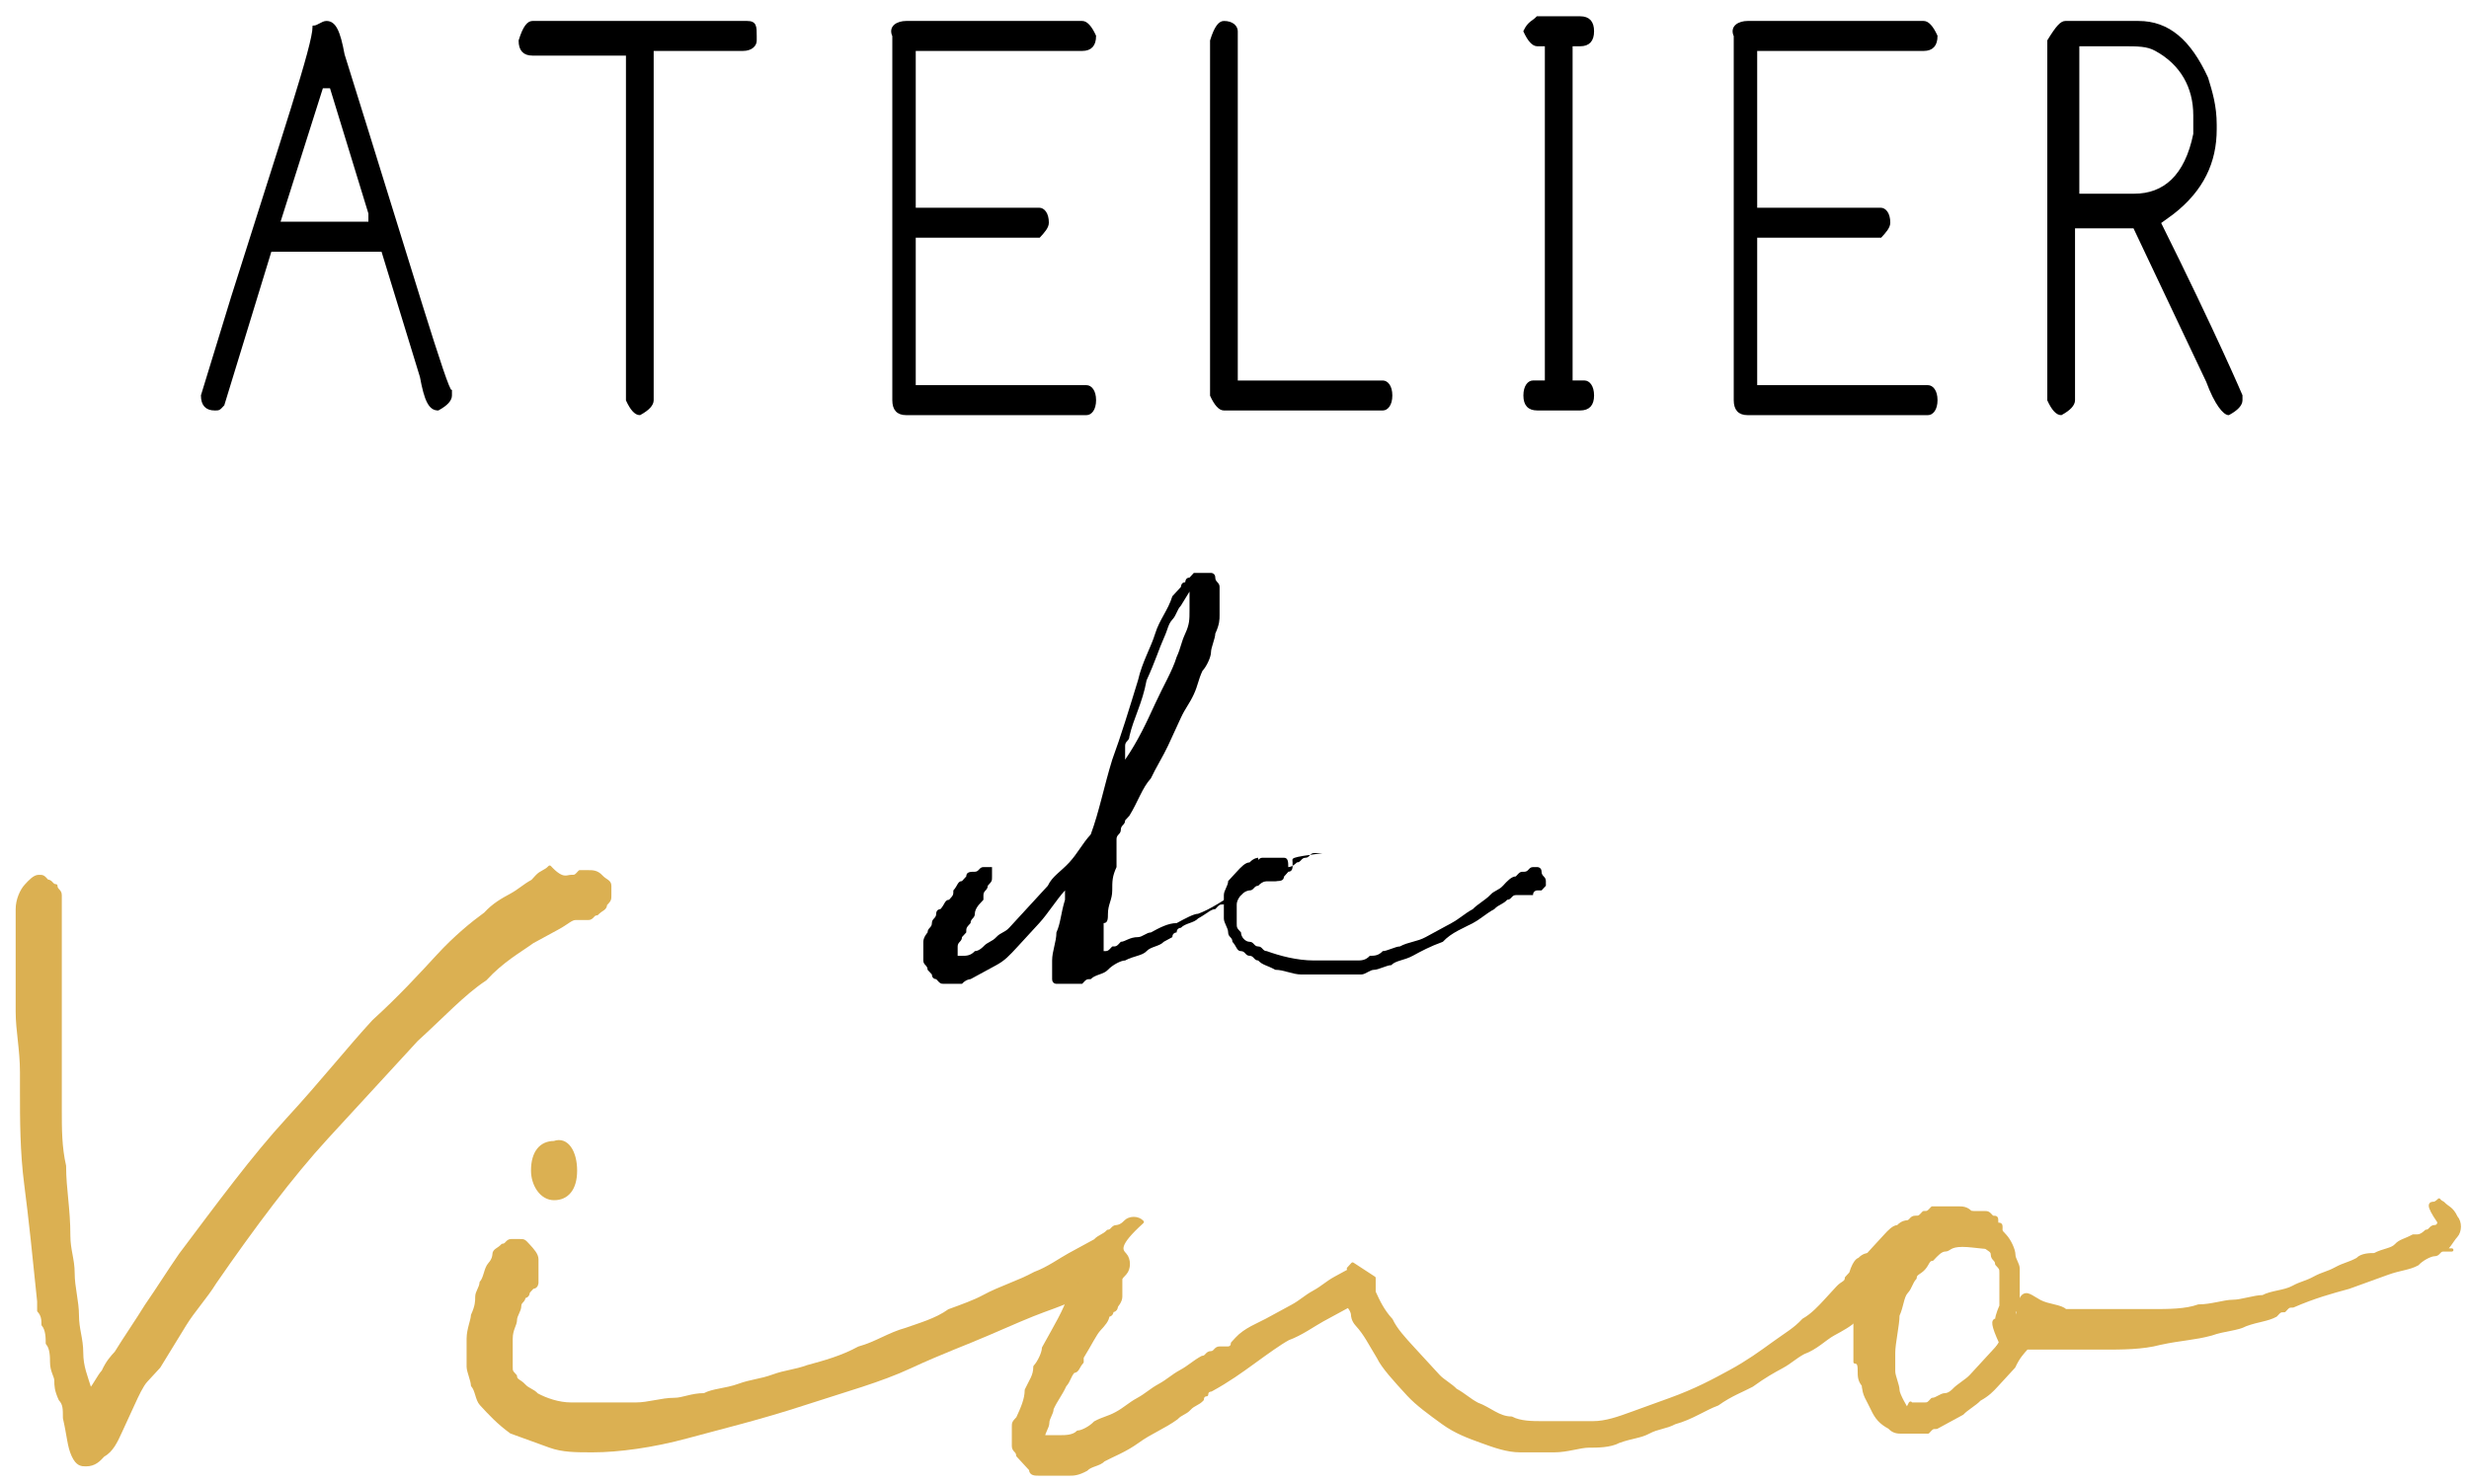
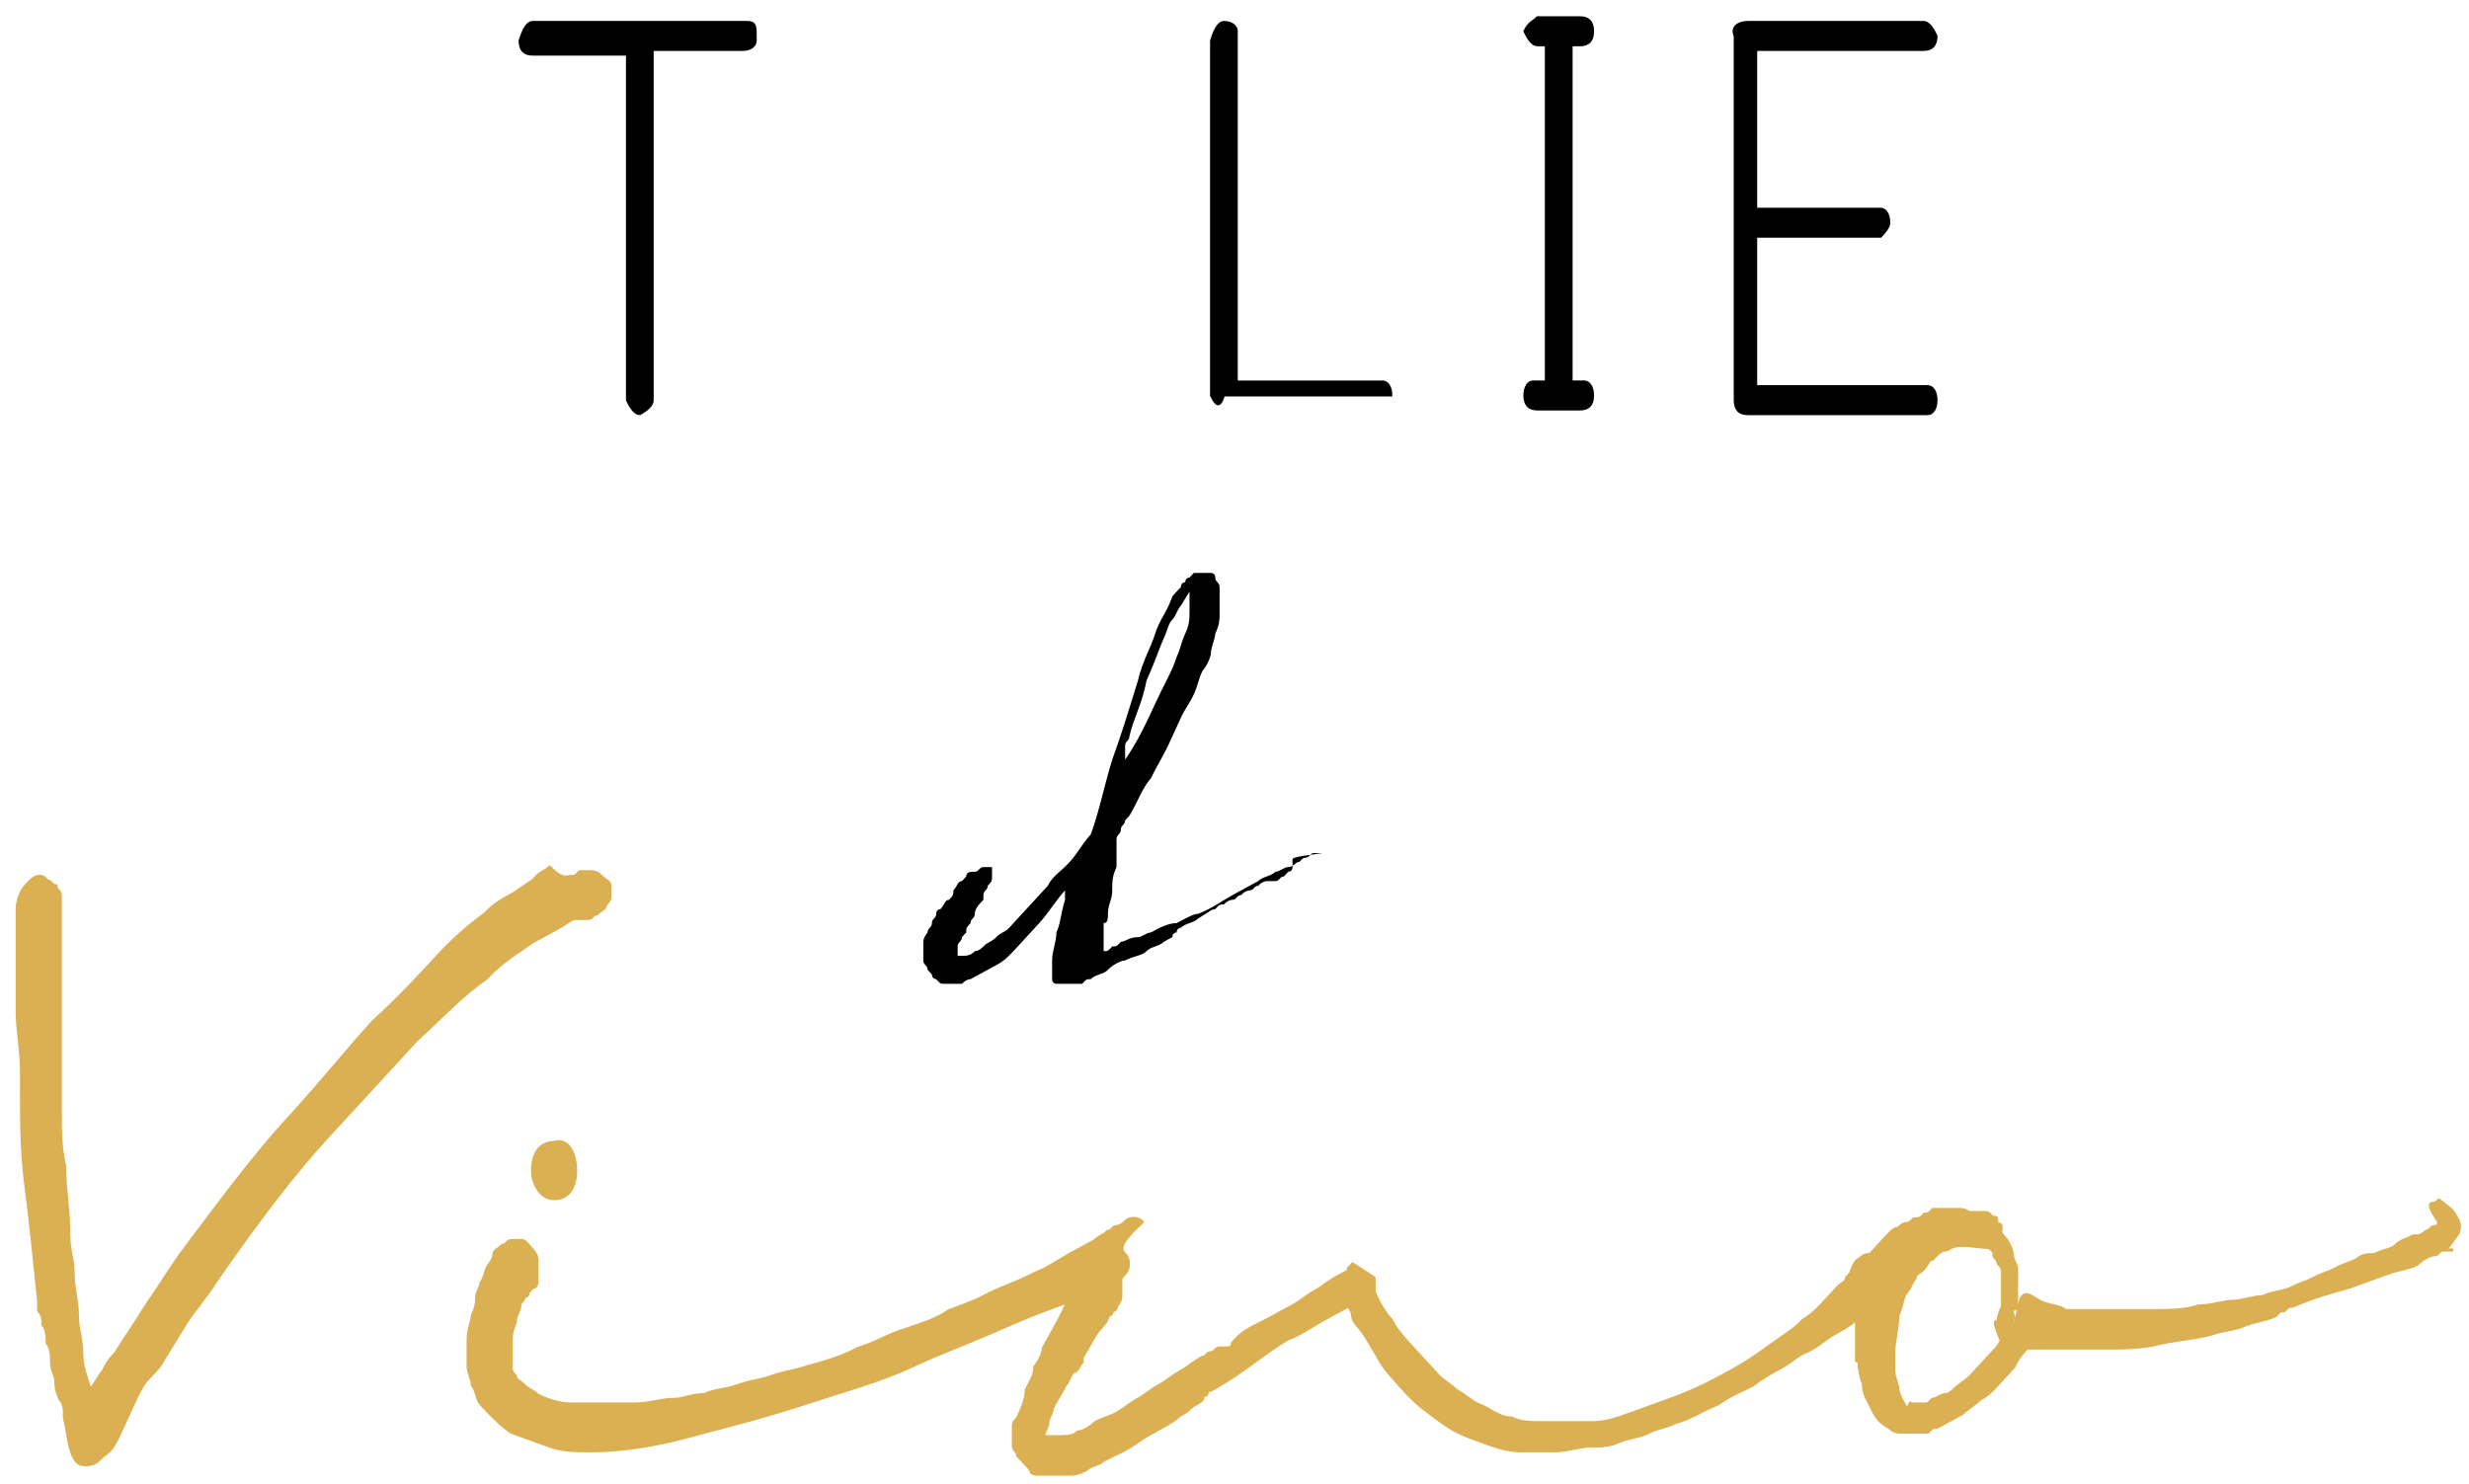
<svg xmlns="http://www.w3.org/2000/svg" width="143" height="86" viewBox="0 0 143 86" fill="none">
  <path d="M33.08 50.773C33.329 50.773 33.329 50.773 33.578 50.502C33.826 50.502 33.826 50.502 34.075 50.502C34.324 50.502 34.572 50.502 34.821 50.773C35.07 51.044 35.318 51.044 35.318 51.314C35.318 51.584 35.318 51.584 35.318 51.855C35.318 52.126 35.318 52.126 35.07 52.396C35.07 52.666 34.821 52.666 34.572 52.937C34.324 52.937 34.324 53.208 34.075 53.208H33.826C33.826 53.208 33.826 53.208 33.578 53.208H33.329C33.08 53.208 32.831 53.478 32.334 53.748C31.837 54.019 31.339 54.289 30.842 54.56C30.096 55.101 29.101 55.642 28.107 56.724C26.863 57.536 25.62 58.888 24.128 60.241C22.635 61.864 20.895 63.757 18.905 65.921C16.916 68.085 14.678 71.061 12.439 74.307C11.942 75.118 11.196 75.93 10.699 76.742C10.201 77.553 9.704 78.365 9.207 79.176L8.958 79.447L8.709 79.717L8.46 79.987C8.212 80.258 7.963 80.799 7.714 81.34C7.466 81.881 7.217 82.422 6.968 82.963C6.72 83.504 6.471 84.045 5.974 84.316C5.725 84.586 5.476 84.857 4.979 84.857C4.73 84.857 4.482 84.857 4.233 84.316C3.984 83.775 3.984 83.234 3.736 82.152C3.736 81.611 3.736 81.34 3.487 81.07C3.238 80.529 3.238 80.258 3.238 79.987C3.238 79.717 2.989 79.447 2.989 78.906C2.989 78.635 2.989 78.094 2.741 77.823C2.741 77.553 2.741 77.012 2.492 76.742C2.492 76.471 2.492 76.2 2.243 75.93C2.243 75.93 2.243 75.93 2.243 75.659C2.243 75.659 2.243 75.659 2.243 75.389C1.995 72.954 1.746 70.52 1.497 68.626C1.249 66.733 1.249 64.839 1.249 63.216V62.946C1.249 62.946 1.249 62.946 1.249 62.675V62.405V62.134C1.249 60.782 1 59.7 1 58.618C1 57.536 1 56.724 1 55.913C1 55.101 1 54.56 1 54.019C1 53.478 1 53.208 1 52.937C1 52.937 1 52.937 1 52.666C1 52.126 1.249 51.584 1.497 51.314C1.746 51.044 1.995 50.773 2.243 50.773C2.492 50.773 2.492 50.773 2.741 51.044C2.989 51.044 2.989 51.314 3.238 51.314C3.238 51.584 3.487 51.584 3.487 51.855C3.487 52.126 3.487 52.396 3.487 52.666V52.937V53.208C3.487 53.478 3.487 53.478 3.487 53.748C3.487 54.019 3.487 54.289 3.487 54.56C3.487 54.831 3.487 55.371 3.487 55.913C3.487 56.454 3.487 57.265 3.487 58.077V59.429C3.487 60.241 3.487 60.782 3.487 61.593C3.487 62.405 3.487 63.487 3.487 64.298C3.487 65.38 3.487 66.462 3.736 67.544C3.736 68.897 3.984 69.979 3.984 71.602C3.984 72.413 4.233 72.954 4.233 73.766C4.233 74.577 4.482 75.389 4.482 76.2C4.482 77.012 4.73 77.553 4.73 78.365C4.73 79.176 4.979 79.717 5.228 80.528C5.476 80.258 5.725 79.717 5.974 79.447C6.222 78.906 6.471 78.635 6.72 78.365C7.217 77.553 7.963 76.471 8.46 75.659C9.207 74.577 9.704 73.766 10.45 72.684C12.688 69.708 14.678 67.003 16.667 64.839C18.657 62.675 20.149 60.782 21.641 59.159C23.133 57.806 24.376 56.454 25.371 55.372C26.366 54.29 27.36 53.478 28.107 52.937C28.604 52.396 29.101 52.126 29.599 51.855C30.096 51.584 30.345 51.314 30.842 51.044C30.842 51.044 30.842 51.044 31.091 50.773C31.339 50.502 31.588 50.502 31.837 50.232C32.583 51.043 32.831 50.773 33.08 50.773Z" fill="#DBB052" stroke="#DBB052" stroke-width="0.185" stroke-miterlimit="10" stroke-linecap="round" stroke-linejoin="round" />
  <path d="M65.166 72.684C65.414 72.954 65.414 73.495 65.166 73.766C64.917 74.036 64.668 74.307 64.42 74.577H64.171C64.171 74.577 64.171 74.577 63.922 74.577H63.674C63.425 74.577 63.425 74.577 63.176 74.848C62.928 74.848 62.679 75.118 62.43 75.118C61.933 75.389 61.187 75.659 60.441 75.93C59.695 76.2 58.451 76.742 57.208 77.282C55.964 77.823 54.472 78.365 52.731 79.176C50.991 79.988 49.001 80.528 46.514 81.34C44.028 82.152 41.789 82.693 39.8 83.234C37.811 83.775 35.821 84.045 34.329 84.045C33.334 84.045 32.588 84.045 31.842 83.775C31.096 83.504 30.35 83.234 29.604 82.963C28.858 82.422 28.361 81.881 27.863 81.34C27.615 81.07 27.614 80.528 27.366 80.258C27.366 79.987 27.117 79.447 27.117 79.176C27.117 78.635 27.117 78.094 27.117 77.553C27.117 77.012 27.366 76.471 27.366 76.201C27.614 75.659 27.615 75.389 27.615 75.118C27.615 74.848 27.863 74.578 27.863 74.307C28.112 74.037 28.112 73.495 28.361 73.225C28.609 72.954 28.609 72.684 28.609 72.684C28.609 72.413 28.858 72.413 29.107 72.143C29.355 72.143 29.355 71.872 29.604 71.872C29.853 71.872 29.853 71.872 30.101 71.872C30.35 71.872 30.35 71.872 30.599 72.143C30.847 72.413 31.096 72.684 31.096 72.954C31.096 73.225 31.096 73.766 31.096 74.037C31.096 74.307 31.096 74.307 31.096 74.307C31.096 74.307 31.096 74.577 30.847 74.577L30.599 74.848C30.599 74.848 30.599 75.118 30.35 75.118C30.35 75.389 30.101 75.389 30.101 75.659C30.101 75.93 29.853 76.201 29.853 76.471C29.853 76.742 29.604 77.012 29.604 77.553C29.604 77.823 29.604 77.823 29.604 78.094C29.604 78.365 29.604 78.635 29.604 78.635C29.604 78.906 29.604 79.176 29.604 79.176C29.604 79.447 29.604 79.447 29.853 79.717C29.853 79.988 30.101 79.987 30.35 80.258C30.599 80.528 30.847 80.529 31.096 80.799C31.593 81.07 32.34 81.34 33.086 81.34C33.583 81.34 34.08 81.34 34.826 81.34C35.324 81.34 36.07 81.34 36.816 81.34C37.562 81.34 38.308 81.07 39.054 81.07C39.551 81.07 40.049 80.799 40.795 80.799C41.292 80.529 42.038 80.528 42.784 80.258C43.53 79.987 44.028 79.988 44.774 79.717C45.52 79.447 46.017 79.447 46.763 79.176C47.758 78.906 48.753 78.635 49.747 78.094C50.742 77.823 51.488 77.282 52.483 77.012C53.229 76.742 54.224 76.471 54.97 75.93C55.716 75.659 56.462 75.389 56.959 75.118C57.954 74.578 58.949 74.307 59.943 73.766C60.689 73.495 61.435 72.954 61.933 72.684C62.43 72.413 62.928 72.143 63.425 71.872C63.674 71.602 63.922 71.602 64.171 71.331C64.42 71.331 64.42 71.061 64.668 71.061C64.668 71.061 64.917 71.061 65.166 70.79C65.414 70.52 65.912 70.52 66.16 70.79C64.668 72.143 64.917 72.413 65.166 72.684ZM33.334 67.815C33.334 68.897 32.837 69.438 32.091 69.438C31.345 69.438 30.847 68.626 30.847 67.815C30.847 66.733 31.345 66.192 32.091 66.192C32.837 65.921 33.334 66.733 33.334 67.815Z" fill="#DBB052" stroke="#DBB052" stroke-width="0.185" stroke-miterlimit="10" stroke-linecap="round" stroke-linejoin="round" />
  <path d="M107.686 72.955C107.935 72.684 108.183 72.684 108.183 72.684C108.432 72.684 108.681 72.684 108.681 72.684C109.178 72.684 109.427 72.954 109.675 73.225C109.675 73.496 109.924 73.496 109.924 73.766C109.924 74.037 109.924 74.037 109.924 74.307C109.924 74.578 109.675 74.578 109.675 74.848C109.675 75.119 109.427 75.119 109.178 75.389C109.178 75.389 109.178 75.389 108.929 75.389C108.681 75.389 108.432 75.66 108.432 75.66C108.183 75.93 107.935 75.93 107.686 76.201L107.437 76.471C107.188 76.742 106.691 77.012 106.194 77.283C105.696 77.553 105.199 78.094 104.453 78.365C103.956 78.635 103.707 78.906 103.21 79.176C102.712 79.447 102.215 79.717 101.469 80.258C100.971 80.529 100.225 80.799 99.479 81.34C98.733 81.611 97.987 82.152 96.993 82.422C96.495 82.693 95.998 82.693 95.5 82.963C95.003 83.234 94.506 83.234 93.76 83.504C93.262 83.775 92.516 83.775 92.019 83.775C91.522 83.775 90.775 84.045 90.029 84.045C89.283 84.045 88.786 84.045 88.04 84.045C87.294 84.045 86.548 83.775 85.802 83.504C85.056 83.234 84.31 82.963 83.564 82.422C82.818 81.881 82.072 81.34 81.574 80.799C80.828 79.988 80.082 79.176 79.833 78.635C79.336 77.824 79.087 77.283 78.59 76.742C78.341 76.471 78.341 76.201 78.341 76.201C78.341 75.93 78.093 75.66 78.093 75.66C77.595 75.93 77.098 76.201 76.6 76.471C76.103 76.742 75.357 77.283 74.611 77.553C74.114 77.824 73.368 78.365 72.622 78.906C71.876 79.447 71.129 79.988 70.135 80.529C70.135 80.529 69.886 80.529 69.886 80.799C69.886 80.799 69.637 80.799 69.637 81.07C69.389 81.34 69.14 81.34 68.891 81.611C68.643 81.881 68.394 81.881 68.145 82.152C67.399 82.693 66.653 82.963 65.907 83.504C65.161 84.045 64.415 84.316 63.918 84.586C63.669 84.857 63.172 84.857 62.923 85.127C62.425 85.398 62.177 85.398 61.928 85.398C61.679 85.398 61.431 85.398 60.933 85.398C60.685 85.398 60.436 85.398 60.187 85.398C59.939 85.398 59.69 85.398 59.69 85.127L59.441 84.857C59.193 84.586 59.193 84.586 58.944 84.316C58.944 84.045 58.695 84.045 58.695 83.775V83.504V83.234C58.695 82.963 58.695 82.693 58.695 82.693C58.695 82.422 58.695 82.422 58.944 82.152C59.193 81.611 59.441 81.07 59.441 80.529C59.69 79.988 59.939 79.717 59.939 79.176C60.187 78.906 60.436 78.365 60.436 78.094C61.182 76.742 61.679 75.93 61.928 75.119C62.177 74.578 62.426 74.037 62.674 74.037C62.923 73.766 62.923 73.766 63.172 73.496C63.42 73.225 63.42 73.225 63.669 73.225C63.918 73.225 63.918 73.225 64.166 73.225C64.415 73.225 64.415 73.225 64.664 73.496C64.912 73.496 64.912 73.766 64.912 74.037C64.912 74.307 64.912 74.307 64.912 74.578C64.912 74.848 64.912 74.848 64.912 75.119C64.912 75.389 64.664 75.66 64.664 75.66C64.664 75.66 64.664 75.93 64.415 75.93C64.415 75.93 64.415 76.201 64.166 76.201C64.166 76.471 63.918 76.742 63.669 77.012C63.42 77.283 63.172 77.824 62.674 78.635C62.674 78.635 62.674 78.635 62.674 78.906C62.426 79.176 62.425 79.447 62.177 79.447C61.928 79.717 61.928 79.988 61.679 80.258C61.431 80.799 61.182 81.07 60.933 81.611C60.933 81.881 60.685 82.152 60.685 82.422C60.685 82.693 60.436 82.963 60.436 83.234C60.685 83.234 60.934 83.234 61.431 83.234C61.679 83.234 62.177 83.234 62.426 82.963C62.674 82.963 63.172 82.693 63.42 82.422C63.918 82.152 64.166 82.152 64.664 81.881C65.161 81.611 65.41 81.34 65.907 81.07C66.404 80.799 66.653 80.529 67.15 80.258C67.648 79.988 67.897 79.717 68.394 79.447C68.891 79.176 69.14 78.906 69.637 78.635C69.886 78.635 69.886 78.365 70.135 78.365C70.383 78.365 70.383 78.094 70.632 78.094C70.632 78.094 70.632 78.094 70.881 78.094C70.881 78.094 70.881 78.094 71.129 78.094C71.129 78.094 71.378 78.094 71.378 77.824L71.627 77.553C72.124 77.012 72.87 76.742 73.368 76.471C73.865 76.201 74.362 75.93 74.86 75.66C75.357 75.389 75.606 75.119 76.103 74.848C76.6 74.578 76.849 74.307 77.347 74.037L77.844 73.766L78.341 73.496H78.093C78.093 73.496 78.093 73.496 78.341 73.225L79.585 74.037C79.585 74.037 79.585 74.037 79.585 74.307C79.585 74.307 79.585 74.307 79.585 74.578C79.585 74.578 79.585 74.578 79.585 74.848C79.833 75.389 80.082 75.93 80.579 76.471C80.828 77.012 81.326 77.553 81.823 78.094C82.072 78.365 82.32 78.635 82.569 78.906C82.818 79.176 83.066 79.447 83.315 79.717C83.564 79.988 84.061 80.258 84.31 80.529C84.807 80.799 85.056 81.07 85.553 81.34C86.299 81.611 86.796 82.152 87.543 82.152C88.04 82.422 88.786 82.422 89.283 82.422C89.781 82.422 90.278 82.422 90.775 82.422C91.024 82.422 91.273 82.422 91.522 82.422C91.77 82.422 92.019 82.422 92.267 82.422C93.014 82.422 93.76 82.152 94.506 81.881C95.252 81.611 95.998 81.34 96.744 81.07C98.236 80.529 99.231 79.988 100.225 79.447C101.22 78.906 101.966 78.365 102.712 77.824C103.458 77.283 103.956 77.012 104.453 76.471C104.95 76.201 105.448 75.66 105.696 75.389C105.945 75.119 106.194 74.848 106.442 74.578C106.691 74.307 106.94 74.307 106.94 74.037L107.188 73.766C107.437 72.955 107.686 72.955 107.686 72.955Z" fill="#DBB052" stroke="#DBB052" stroke-width="0.185" stroke-miterlimit="10" stroke-linecap="round" stroke-linejoin="round" />
  <path d="M141.011 69.708C141.508 69.438 141.011 69.438 141.508 69.708C141.757 69.979 142.006 69.979 142.254 70.52C142.503 70.79 142.503 71.331 142.254 71.602C142.006 71.872 141.757 72.413 141.508 72.413H142.006H141.757H141.508C141.26 72.413 141.26 72.684 141.011 72.684C140.762 72.684 140.265 72.954 140.016 73.225C139.519 73.495 139.022 73.495 138.276 73.766C137.529 74.036 136.783 74.307 136.037 74.577C135.043 74.848 134.048 75.118 132.804 75.659C132.556 75.659 132.556 75.659 132.307 75.93C132.058 75.93 132.058 75.93 131.81 76.2C131.312 76.471 130.815 76.471 130.069 76.741C129.572 77.012 128.826 77.012 128.079 77.282C127.085 77.553 126.339 77.553 125.095 77.823C124.101 78.094 122.857 78.094 121.862 78.094C121.116 78.094 120.37 78.094 119.873 78.094C119.376 78.094 118.878 78.094 118.381 78.094C118.381 78.094 118.381 78.094 118.132 78.094C118.132 78.094 118.132 78.094 117.884 78.094H117.635C117.635 78.094 117.635 78.094 117.386 78.094C117.137 78.364 116.889 78.635 116.64 79.176C116.391 79.446 115.894 79.987 115.645 80.258C115.397 80.528 115.148 80.799 114.651 81.07C114.402 81.34 113.905 81.611 113.656 81.881C113.159 82.151 112.661 82.422 112.164 82.692C111.915 82.692 111.915 82.692 111.666 82.963C111.418 82.963 111.418 82.963 111.169 82.963H110.92H110.672C110.672 82.963 110.672 82.963 110.423 82.963C110.423 82.963 110.423 82.963 110.174 82.963C109.926 82.963 109.677 82.963 109.428 82.692C108.931 82.422 108.682 82.151 108.434 81.61C108.185 81.069 107.936 80.799 107.936 80.258C107.936 79.987 107.688 79.446 107.688 79.176C107.688 78.905 107.688 78.635 107.688 78.364C107.688 78.094 107.688 77.823 107.688 77.282C107.688 77.012 107.688 76.741 107.688 76.471C107.688 76.2 107.688 75.93 107.936 75.659C107.936 75.389 107.936 75.118 108.185 74.848C108.434 74.307 108.434 73.766 108.682 73.495C108.931 72.954 109.18 72.684 109.428 72.413C109.677 72.143 109.926 71.872 110.174 71.602C110.423 71.331 110.672 71.061 110.92 71.061C111.418 70.79 111.915 70.52 112.164 70.249C112.661 69.979 112.91 70.249 113.159 70.249C113.407 70.249 113.656 70.249 113.905 70.249C114.153 70.249 114.153 70.249 114.153 70.249C114.402 70.249 114.651 70.249 114.899 70.249C115.148 70.249 115.148 70.249 115.397 70.52C115.645 70.52 115.645 70.52 115.645 70.79C115.645 71.061 115.894 70.79 115.894 71.061C115.894 71.331 115.894 71.872 115.645 72.143C115.397 72.413 114.402 72.143 113.656 72.143C112.91 72.143 112.91 72.413 112.661 72.413C112.412 72.413 112.164 72.684 111.915 72.954C111.666 72.954 111.666 73.225 111.418 73.495C111.169 73.766 110.92 73.766 110.92 74.036C110.672 74.307 110.672 74.577 110.423 74.848C110.174 75.118 110.174 75.659 109.926 76.2C109.926 76.741 109.677 77.823 109.677 78.364C109.677 78.635 109.677 79.176 109.677 79.446C109.677 79.717 109.926 80.258 109.926 80.528C109.926 80.799 110.423 81.61 110.423 81.61C110.423 81.881 110.672 81.069 110.672 81.34H110.92C110.92 81.34 111.169 81.34 111.418 81.34C111.666 81.34 111.666 81.34 111.915 81.07C112.164 81.07 112.412 80.799 112.661 80.799C112.91 80.799 113.159 80.528 113.159 80.528C113.407 80.258 113.905 79.987 114.153 79.717C114.402 79.447 114.651 79.176 114.899 78.905C115.148 78.635 115.397 78.364 115.645 78.094C115.894 77.823 115.894 77.553 116.143 77.553C116.143 77.282 116.391 77.012 116.64 76.741C116.889 76.471 116.889 75.389 117.137 75.118C117.386 74.848 117.635 75.118 118.132 75.389C118.63 75.659 119.376 75.659 119.624 75.93C120.122 75.93 120.619 75.93 120.619 75.93C120.868 75.93 121.116 75.93 121.365 75.93C121.614 75.93 121.862 75.93 122.111 75.93C122.36 75.93 122.857 75.93 123.355 75.93C123.852 75.93 124.349 75.93 124.598 75.93C125.593 75.93 126.587 75.93 127.333 75.659C128.079 75.659 128.826 75.389 129.323 75.389C129.82 75.389 130.566 75.118 131.064 75.118C131.561 74.848 132.307 74.848 132.804 74.577C133.302 74.307 133.551 74.307 134.048 74.036C134.545 73.766 134.794 73.766 135.291 73.495C135.789 73.225 136.037 73.225 136.535 72.954C136.783 72.684 137.281 72.684 137.529 72.684C138.027 72.413 138.524 72.413 138.773 72.143C139.022 71.872 139.27 71.872 139.768 71.602C139.768 71.602 139.768 71.602 140.016 71.602C140.265 71.602 140.514 71.331 140.514 71.331C140.762 71.331 140.762 71.061 141.011 71.061C141.26 71.061 141.26 70.79 141.26 70.79C140.514 69.708 140.762 69.708 141.011 69.708Z" fill="#DBB052" />
  <path d="M141.508 72.413C141.757 72.413 142.006 71.872 142.254 71.602C142.503 71.331 142.503 70.79 142.254 70.52C142.006 69.979 141.757 69.979 141.508 69.708C141.011 69.438 141.508 69.438 141.011 69.708C140.762 69.708 140.514 69.708 141.26 70.79C141.26 70.79 141.26 71.061 141.011 71.061C140.762 71.061 140.762 71.331 140.514 71.331C140.514 71.331 140.265 71.602 140.016 71.602C139.768 71.602 139.768 71.602 139.768 71.602C139.27 71.872 139.022 71.872 138.773 72.143C138.524 72.413 138.027 72.413 137.529 72.684C137.281 72.684 136.783 72.684 136.535 72.954C136.037 73.225 135.789 73.225 135.291 73.495C134.794 73.766 134.545 73.766 134.048 74.036C133.551 74.307 133.302 74.307 132.804 74.577C132.307 74.848 131.561 74.848 131.064 75.118C130.566 75.118 129.82 75.389 129.323 75.389C128.826 75.389 128.079 75.659 127.333 75.659C126.587 75.93 125.593 75.93 124.598 75.93C124.349 75.93 123.852 75.93 123.355 75.93C122.857 75.93 122.36 75.93 122.111 75.93C121.862 75.93 121.614 75.93 121.365 75.93C121.116 75.93 120.868 75.93 120.619 75.93C120.619 75.93 120.122 75.93 119.624 75.93C119.376 75.659 118.63 75.659 118.132 75.389C117.635 75.118 117.386 74.848 117.137 75.118C116.889 75.389 116.889 76.471 116.64 76.741C116.391 77.012 116.143 77.282 116.143 77.553C115.894 77.553 115.894 77.823 115.645 78.094C115.397 78.364 115.148 78.635 114.899 78.905C114.651 79.176 114.402 79.447 114.153 79.717C113.905 79.987 113.407 80.258 113.159 80.528C113.159 80.528 112.91 80.799 112.661 80.799C112.412 80.799 112.164 81.07 111.915 81.07C111.666 81.34 111.666 81.34 111.418 81.34C111.169 81.34 110.92 81.34 110.92 81.34H110.672C110.672 81.069 110.423 81.881 110.423 81.61C110.423 81.61 109.926 80.799 109.926 80.528C109.926 80.258 109.677 79.717 109.677 79.446C109.677 79.176 109.677 78.635 109.677 78.364C109.677 77.823 109.926 76.741 109.926 76.2C110.174 75.659 110.174 75.118 110.423 74.848C110.672 74.577 110.672 74.307 110.92 74.036C110.92 73.766 111.169 73.766 111.418 73.495C111.666 73.225 111.666 72.954 111.915 72.954C112.164 72.684 112.412 72.413 112.661 72.413C112.91 72.413 112.91 72.143 113.656 72.143C114.402 72.143 115.397 72.413 115.645 72.143C115.894 71.872 115.894 71.331 115.894 71.061C115.894 70.79 115.645 71.061 115.645 70.79C115.645 70.52 115.645 70.52 115.397 70.52C115.148 70.249 115.148 70.249 114.899 70.249C114.651 70.249 114.402 70.249 114.153 70.249C114.153 70.249 114.153 70.249 113.905 70.249C113.656 70.249 113.407 70.249 113.159 70.249C112.91 70.249 112.661 69.979 112.164 70.249C111.915 70.52 111.418 70.79 110.92 71.061C110.672 71.061 110.423 71.331 110.174 71.602C109.926 71.872 109.677 72.143 109.428 72.413C109.18 72.684 108.931 72.954 108.682 73.495C108.434 73.766 108.434 74.307 108.185 74.848C107.936 75.118 107.936 75.389 107.936 75.659C107.688 75.93 107.688 76.2 107.688 76.471C107.688 76.741 107.688 77.012 107.688 77.282C107.688 77.823 107.688 78.094 107.688 78.364C107.688 78.635 107.688 78.905 107.688 79.176C107.688 79.446 107.936 79.987 107.936 80.258C107.936 80.799 108.185 81.069 108.434 81.61C108.682 82.151 108.931 82.422 109.428 82.692C109.677 82.963 109.926 82.963 110.174 82.963C110.423 82.963 110.423 82.963 110.423 82.963C110.672 82.963 110.672 82.963 110.672 82.963H110.92H111.169C111.418 82.963 111.418 82.963 111.666 82.963C111.915 82.692 111.915 82.692 112.164 82.692C112.661 82.422 113.159 82.151 113.656 81.881C113.905 81.611 114.402 81.34 114.651 81.07C115.148 80.799 115.397 80.528 115.645 80.258C115.894 79.987 116.391 79.446 116.64 79.176C116.889 78.635 117.137 78.364 117.386 78.094C117.635 78.094 117.635 78.094 117.635 78.094H117.884C118.132 78.094 118.132 78.094 118.132 78.094C118.381 78.094 118.381 78.094 118.381 78.094C118.878 78.094 119.376 78.094 119.873 78.094C120.37 78.094 121.116 78.094 121.862 78.094C122.857 78.094 124.101 78.094 125.095 77.823C126.339 77.553 127.085 77.553 128.079 77.282C128.826 77.012 129.572 77.012 130.069 76.741C130.815 76.471 131.312 76.471 131.81 76.2C132.058 75.93 132.058 75.93 132.307 75.93C132.556 75.659 132.556 75.659 132.804 75.659C134.048 75.118 135.043 74.848 136.037 74.577C136.783 74.307 137.529 74.036 138.276 73.766C139.022 73.495 139.519 73.495 140.016 73.225C140.265 72.954 140.762 72.684 141.011 72.684C141.26 72.684 141.26 72.413 141.508 72.413ZM141.508 72.413H142.006H141.757H141.508Z" stroke="#DBB052" stroke-width="0.185" stroke-miterlimit="10" stroke-linecap="round" stroke-linejoin="round" />
  <path d="M116.887 74.577V74.848V75.118C116.887 75.389 116.887 75.389 116.887 75.659C116.887 75.659 116.887 75.93 116.639 75.93C116.639 76.2 116.887 76.471 116.639 76.471C116.639 76.471 116.639 76.471 116.639 76.741V77.012C116.639 77.012 116.639 77.282 116.39 77.553C116.39 77.823 116.141 78.094 116.141 78.094C116.141 78.364 115.644 78.635 115.395 78.905C115.147 79.176 114.898 79.717 114.401 79.987C114.152 80.258 113.903 80.258 113.655 80.528C113.406 80.799 113.157 81.07 112.909 81.07C112.66 81.34 112.162 81.34 111.914 81.34C111.416 81.34 111.168 81.61 110.67 81.61H110.422C110.422 81.61 110.173 81.61 109.924 81.61C109.676 81.61 109.427 81.61 109.427 81.61C109.178 81.61 109.178 81.34 108.93 81.34C108.681 81.34 108.681 81.07 108.432 81.07C108.184 80.799 107.935 80.528 107.935 80.258C107.686 79.987 107.686 79.717 107.686 79.446C107.686 79.176 107.686 78.905 107.438 78.905C107.438 78.635 107.438 78.364 107.438 78.364C107.438 78.094 107.438 78.094 107.438 77.823C107.438 77.553 107.438 77.553 107.438 77.282C107.438 77.012 107.438 76.741 107.438 76.471C107.438 76.2 107.438 75.93 107.438 75.659V75.118C107.438 74.848 107.438 74.848 107.438 74.577C107.438 74.307 107.437 74.307 107.686 74.036C107.686 73.766 107.935 73.495 107.935 73.225C107.935 72.954 108.184 72.684 108.432 72.413C108.681 72.143 108.93 71.872 109.178 71.602C109.427 71.331 109.676 71.061 109.924 71.061C110.173 70.79 110.422 70.79 110.422 70.79C110.67 70.79 110.67 70.52 110.919 70.52C111.168 70.52 111.168 70.52 111.416 70.249C111.665 70.249 111.665 70.249 111.914 69.979C112.162 69.979 112.162 69.979 112.411 69.979C112.66 69.979 112.909 69.979 112.909 69.979C112.909 69.979 112.909 69.979 113.157 69.979C113.157 69.979 113.157 69.979 113.406 69.979C113.655 69.979 113.903 69.979 114.152 70.249C114.401 70.249 114.649 70.52 114.898 70.52C115.147 70.79 115.395 70.79 115.644 71.061C115.893 71.331 115.893 71.331 116.141 71.602C116.39 71.872 116.639 72.413 116.639 72.684C116.639 72.954 116.887 73.225 116.887 73.495C116.887 74.036 116.887 74.307 116.887 74.577ZM115.644 76.471C115.644 76.2 115.893 75.659 115.893 75.659V75.118C115.893 75.118 115.893 75.118 115.893 74.848V74.577V74.307V74.036V73.766C115.893 73.495 115.893 73.495 115.644 73.225C115.644 72.954 115.395 72.954 115.395 72.684C115.395 72.413 115.147 72.413 114.898 72.143C114.649 72.143 114.649 71.872 114.401 71.872C114.152 71.872 113.903 71.602 113.655 71.602C113.655 71.602 113.655 71.602 113.406 71.602C113.406 71.602 113.406 71.602 113.157 71.602C112.909 71.602 112.411 71.602 112.162 71.872C111.665 71.872 111.416 72.143 110.919 72.413C110.67 72.413 110.422 72.684 110.422 72.954C110.422 73.225 110.173 73.225 109.924 73.495C109.676 73.766 109.676 74.036 109.427 74.307C109.178 74.577 109.178 74.848 109.178 75.118C109.178 75.659 108.93 75.93 108.93 76.2C108.93 76.471 108.93 76.741 108.93 77.012C108.93 77.282 108.93 77.553 108.93 77.823C108.93 78.094 108.93 78.364 108.93 78.635C108.93 78.905 108.93 79.176 108.93 79.176C108.93 79.446 108.93 79.446 108.93 79.717C108.93 79.987 108.93 79.987 109.178 80.258C109.178 80.528 109.427 80.528 109.427 80.799C109.427 81.07 109.676 81.069 109.924 81.34C110.173 81.61 110.422 81.61 110.67 81.61C110.919 81.61 110.919 81.61 111.168 81.61C111.416 81.61 111.416 81.61 111.665 81.61H111.914C112.162 81.61 112.162 81.61 112.411 81.34C112.66 81.34 112.66 81.34 112.909 81.07C113.157 81.07 113.406 80.799 113.655 80.799C113.903 80.799 114.152 80.528 114.152 80.528C114.401 80.258 114.649 79.987 114.898 79.717C115.147 79.446 115.395 79.176 115.395 78.905C115.395 78.635 115.644 78.364 115.644 78.364C115.644 78.094 115.644 78.094 115.893 77.823C115.395 76.741 115.395 76.471 115.644 76.471C115.395 76.471 115.395 76.471 115.644 76.471Z" fill="#DBB052" />
-   <path d="M115.395 78.905C115.644 78.635 116.141 78.364 116.141 78.094C116.141 78.094 116.39 77.823 116.39 77.553C116.639 77.282 116.639 77.012 116.639 77.012V76.741C116.639 76.471 116.639 76.471 116.639 76.471C116.887 76.471 116.639 76.2 116.639 75.93C116.887 75.93 116.887 75.659 116.887 75.659C116.887 75.389 116.887 75.389 116.887 75.118V74.848V74.577C116.887 74.307 116.887 74.036 116.887 73.495C116.887 73.225 116.639 72.954 116.639 72.684C116.639 72.413 116.39 71.872 116.141 71.602C115.893 71.331 115.893 71.331 115.644 71.061C115.395 70.79 115.147 70.79 114.898 70.52C114.649 70.52 114.401 70.249 114.152 70.249C113.903 69.979 113.655 69.979 113.406 69.979C113.157 69.979 113.157 69.979 113.157 69.979C112.909 69.979 112.909 69.979 112.909 69.979C112.909 69.979 112.66 69.979 112.411 69.979C112.162 69.979 112.162 69.979 111.914 69.979C111.665 70.249 111.665 70.249 111.416 70.249C111.168 70.52 111.168 70.52 110.919 70.52C110.67 70.52 110.67 70.79 110.422 70.79C110.422 70.79 110.173 70.79 109.924 71.061C109.676 71.061 109.427 71.331 109.178 71.602C108.93 71.872 108.681 72.143 108.432 72.413C108.184 72.684 107.935 72.954 107.935 73.225C107.935 73.495 107.686 73.766 107.686 74.036C107.437 74.307 107.438 74.307 107.438 74.577C107.438 74.848 107.438 74.848 107.438 75.118V75.659C107.438 75.93 107.438 76.2 107.438 76.471C107.438 76.741 107.438 77.012 107.438 77.282C107.438 77.553 107.438 77.553 107.438 77.823C107.438 78.094 107.438 78.094 107.438 78.364C107.438 78.364 107.438 78.635 107.438 78.905C107.686 78.905 107.686 79.176 107.686 79.446C107.686 79.717 107.686 79.987 107.935 80.258C107.935 80.528 108.184 80.799 108.432 81.07C108.681 81.07 108.681 81.34 108.93 81.34C109.178 81.34 109.178 81.61 109.427 81.61C109.427 81.61 109.676 81.61 109.924 81.61C110.173 81.61 110.422 81.61 110.422 81.61H110.67M115.395 78.905C115.147 79.176 114.898 79.717 114.401 79.987C114.152 80.258 113.903 80.258 113.655 80.528C113.406 80.799 113.157 81.07 112.909 81.07M115.395 78.905C115.395 79.176 115.147 79.446 114.898 79.717C114.649 79.987 114.401 80.258 114.152 80.528C114.152 80.528 113.903 80.799 113.655 80.799C113.406 80.799 113.157 81.07 112.909 81.07M115.395 78.905C115.395 78.635 115.644 78.364 115.644 78.364C115.644 78.094 115.644 78.094 115.893 77.823C115.395 76.741 115.395 76.471 115.644 76.471M112.909 81.07C112.66 81.34 112.162 81.34 111.914 81.34C111.416 81.34 111.168 81.61 110.67 81.61M112.909 81.07C112.66 81.34 112.66 81.34 112.411 81.34C112.162 81.61 112.162 81.61 111.914 81.61H111.665C111.416 81.61 111.416 81.61 111.168 81.61C110.919 81.61 110.919 81.61 110.67 81.61M110.67 81.61C110.422 81.61 110.173 81.61 109.924 81.34C109.676 81.069 109.427 81.07 109.427 80.799C109.427 80.528 109.178 80.528 109.178 80.258C108.93 79.987 108.93 79.987 108.93 79.717C108.93 79.446 108.93 79.446 108.93 79.176C108.93 79.176 108.93 78.905 108.93 78.635C108.93 78.364 108.93 78.094 108.93 77.823C108.93 77.553 108.93 77.282 108.93 77.012C108.93 76.741 108.93 76.471 108.93 76.2C108.93 75.93 109.178 75.659 109.178 75.118C109.178 74.848 109.178 74.577 109.427 74.307C109.676 74.036 109.676 73.766 109.924 73.495C110.173 73.225 110.422 73.225 110.422 72.954C110.422 72.684 110.67 72.413 110.919 72.413C111.416 72.143 111.665 71.872 112.162 71.872C112.411 71.602 112.909 71.602 113.157 71.602C113.406 71.602 113.406 71.602 113.406 71.602C113.655 71.602 113.655 71.602 113.655 71.602C113.903 71.602 114.152 71.872 114.401 71.872C114.649 71.872 114.649 72.143 114.898 72.143C115.147 72.413 115.395 72.413 115.395 72.684C115.395 72.954 115.644 72.954 115.644 73.225C115.893 73.495 115.893 73.495 115.893 73.766V74.036V74.307V74.577V74.848C115.893 75.118 115.893 75.118 115.893 75.118V75.659C115.893 75.659 115.644 76.2 115.644 76.471M115.644 76.471C115.395 76.471 115.395 76.471 115.644 76.471Z" stroke="#DBB052" stroke-width="0.185" stroke-miterlimit="10" stroke-linecap="round" stroke-linejoin="round" />
-   <path d="M18.907 1.271C19.404 1.271 19.653 1.812 19.902 3.164C23.881 15.878 25.87 22.641 26.119 22.641V22.911C26.119 23.182 25.87 23.452 25.373 23.723C24.875 23.723 24.627 23.182 24.378 21.829L22.14 14.525H15.674L12.939 23.452C12.69 23.723 12.69 23.723 12.441 23.723C11.944 23.723 11.695 23.452 11.695 22.911L13.436 17.23C16.42 7.763 18.161 2.623 18.161 1.541C18.41 1.541 18.658 1.271 18.907 1.271ZM18.658 5.058L16.172 12.902H21.394V12.361L19.156 5.058H18.658Z" fill="black" stroke="black" stroke-width="0.114" stroke-miterlimit="10" />
  <path d="M30.84 1.271H43.274C43.771 1.271 43.771 1.541 43.771 2.082V2.353C43.771 2.623 43.523 2.894 43.025 2.894H37.803V23.182C37.803 23.452 37.554 23.723 37.057 23.993C36.808 23.993 36.559 23.723 36.311 23.182V3.164H30.84C30.342 3.164 30.094 2.894 30.094 2.353C30.342 1.541 30.591 1.271 30.84 1.271Z" fill="black" stroke="black" stroke-width="0.114" stroke-miterlimit="10" />
-   <path d="M52.484 1.271H62.431H62.68C62.929 1.271 63.177 1.541 63.426 2.082C63.426 2.623 63.177 2.894 62.68 2.894H52.981V12.091H59.447H60.193C60.442 12.091 60.691 12.361 60.691 12.902C60.691 13.173 60.442 13.443 60.193 13.714H59.199H52.981V22.37H62.929C63.177 22.37 63.426 22.641 63.426 23.182C63.426 23.723 63.177 23.993 62.929 23.993H52.484C51.987 23.993 51.738 23.723 51.738 23.182V2.082C51.489 1.541 51.987 1.271 52.484 1.271Z" fill="black" stroke="black" stroke-width="0.114" stroke-miterlimit="10" />
-   <path d="M70.887 1.271C71.384 1.271 71.633 1.541 71.633 1.812V22.1H80.088C80.337 22.1 80.585 22.37 80.585 22.911C80.585 23.452 80.337 23.723 80.088 23.723H70.887C70.638 23.723 70.389 23.452 70.141 22.911V2.353C70.389 1.541 70.638 1.271 70.887 1.271Z" fill="black" stroke="black" stroke-width="0.114" stroke-miterlimit="10" />
+   <path d="M70.887 1.271C71.384 1.271 71.633 1.541 71.633 1.812V22.1H80.088C80.337 22.1 80.585 22.37 80.585 22.911H70.887C70.638 23.723 70.389 23.452 70.141 22.911V2.353C70.389 1.541 70.638 1.271 70.887 1.271Z" fill="black" stroke="black" stroke-width="0.114" stroke-miterlimit="10" />
  <path d="M89.035 1H91.273H91.522C92.019 1 92.268 1.27 92.268 1.811C92.268 2.352 92.019 2.623 91.522 2.623H91.025V22.099H91.771C92.019 22.099 92.268 22.37 92.268 22.911C92.268 23.452 92.019 23.722 91.522 23.722H89.035C88.538 23.722 88.289 23.452 88.289 22.911C88.289 22.37 88.538 22.099 88.786 22.099H89.532V2.623H89.035C88.786 2.623 88.538 2.352 88.289 1.811C88.538 1.27 88.786 1.27 89.035 1Z" fill="black" stroke="black" stroke-width="0.114" stroke-miterlimit="10" />
  <path d="M101.218 1.271H111.166H111.414C111.663 1.271 111.912 1.541 112.161 2.082C112.161 2.623 111.912 2.894 111.414 2.894H101.716V12.091H108.182H108.928C109.176 12.091 109.425 12.361 109.425 12.902C109.425 13.173 109.176 13.443 108.928 13.714H107.933H101.716V22.37H111.663C111.912 22.37 112.161 22.641 112.161 23.182C112.161 23.723 111.912 23.993 111.663 23.993H101.218C100.721 23.993 100.472 23.723 100.472 23.182V2.082C100.224 1.541 100.721 1.271 101.218 1.271Z" fill="black" stroke="black" stroke-width="0.114" stroke-miterlimit="10" />
-   <path d="M119.628 1.271H123.855C125.596 1.271 126.839 2.353 127.834 4.517C128.083 5.328 128.331 6.14 128.331 7.222V7.492C128.331 9.386 127.585 11.009 125.845 12.361L125.099 12.902C128.331 19.395 129.824 22.911 129.824 22.911V23.182C129.824 23.452 129.575 23.723 129.078 23.993C128.829 23.993 128.331 23.452 127.834 22.1L123.606 13.173H120.125V23.182C120.125 23.452 119.876 23.723 119.379 23.993C119.13 23.993 118.881 23.723 118.633 23.182V2.353C119.13 1.541 119.379 1.271 119.628 1.271ZM120.374 2.623V11.279H123.606C125.347 11.279 126.591 10.197 127.088 7.763V7.222V6.681C127.088 5.058 126.342 3.705 124.85 2.894C124.353 2.623 123.855 2.623 122.86 2.623H120.374Z" fill="black" stroke="black" stroke-width="0.114" stroke-miterlimit="10" />
  <path d="M74.863 49.962V50.232C74.863 50.232 74.863 50.502 74.615 50.502L74.366 50.773C74.117 50.773 74.117 51.044 73.869 51.044C73.869 51.044 73.869 51.044 73.62 51.044H73.371C73.371 51.044 73.123 51.044 72.874 51.314C72.625 51.314 72.625 51.584 72.376 51.584C72.376 51.584 72.128 51.584 71.879 51.855C71.63 51.855 71.63 52.126 71.382 52.126C71.382 52.126 71.133 52.126 70.884 52.396C70.636 52.396 70.636 52.396 70.387 52.667C70.138 52.667 69.89 52.937 69.392 53.208C69.144 53.478 68.646 53.478 68.397 53.749C68.397 53.749 68.149 53.749 68.149 54.019C68.149 54.019 67.9 54.019 67.9 54.289L67.403 54.56C67.154 54.831 66.657 54.831 66.408 55.101C66.159 55.372 65.662 55.372 65.165 55.642C64.916 55.642 64.419 55.913 64.17 56.183C63.921 56.454 63.424 56.454 63.175 56.724C62.926 56.724 62.926 56.724 62.678 56.995C62.429 56.995 62.429 56.995 62.181 56.995H61.932C61.932 56.995 61.932 56.995 61.683 56.995H61.434C61.434 56.995 61.434 56.995 61.186 56.995C61.186 56.995 60.937 56.995 60.937 56.724V56.454C60.937 56.454 60.937 56.183 60.937 55.913C60.937 55.642 60.937 55.642 60.937 55.642C60.937 55.101 61.186 54.56 61.186 54.019C61.434 53.478 61.434 52.937 61.683 52.126V51.855V51.584C61.186 52.126 60.688 52.937 60.191 53.478C59.694 54.019 59.196 54.56 58.948 54.831C58.45 55.372 58.202 55.642 57.704 55.913C57.207 56.183 56.709 56.454 56.212 56.724C56.212 56.724 55.963 56.724 55.715 56.995C55.466 56.995 55.466 56.995 55.217 56.995C54.969 56.995 54.969 56.995 54.72 56.995C54.471 56.995 54.471 56.995 54.223 56.724C54.223 56.724 53.974 56.724 53.974 56.454L53.725 56.183C53.725 55.913 53.477 55.913 53.477 55.642C53.477 55.372 53.477 55.372 53.477 55.101C53.477 54.831 53.477 54.831 53.477 54.56C53.477 54.29 53.725 54.019 53.725 54.019C53.725 53.749 53.974 53.749 53.974 53.478C53.974 53.208 54.223 53.208 54.223 52.937C54.223 52.666 54.471 52.667 54.471 52.667C54.72 52.396 54.72 52.126 54.969 52.126C55.217 51.855 55.217 51.855 55.217 51.584C55.466 51.314 55.466 51.044 55.715 51.044C55.963 50.773 55.963 50.773 55.963 50.773C55.963 50.502 56.212 50.502 56.461 50.502C56.709 50.502 56.709 50.232 56.958 50.232C57.207 50.232 57.207 50.232 57.207 50.232H57.456V50.502V50.773C57.456 51.044 57.456 51.044 57.207 51.314C57.207 51.585 56.958 51.584 56.958 51.855C56.958 51.855 56.958 51.855 56.958 52.126L56.709 52.396C56.709 52.396 56.461 52.666 56.461 52.937C56.461 53.208 56.212 53.208 56.212 53.478C55.963 53.749 55.963 53.749 55.963 54.019L55.715 54.289C55.715 54.56 55.466 54.56 55.466 54.831C55.466 54.831 55.466 54.831 55.466 55.101C55.466 55.101 55.466 55.101 55.466 55.372C55.466 55.372 55.466 55.372 55.715 55.372C55.963 55.372 56.212 55.372 56.461 55.101C56.709 55.101 56.958 54.831 56.958 54.831C57.207 54.56 57.456 54.56 57.704 54.289C57.953 54.019 58.202 54.019 58.45 53.749C58.699 53.478 58.948 53.208 59.196 52.937C59.445 52.666 59.694 52.396 59.942 52.126C60.191 51.855 60.44 51.585 60.688 51.314C60.937 50.773 61.434 50.502 61.932 49.962C62.429 49.42 62.678 48.88 63.175 48.339C63.673 46.986 63.921 45.633 64.419 44.01C64.916 42.658 65.413 41.035 65.911 39.412C66.159 38.33 66.657 37.518 66.905 36.707C67.154 35.895 67.651 35.354 67.9 34.543L68.149 34.272L68.397 34.002C68.397 34.002 68.398 33.731 68.646 33.731C68.646 33.731 68.646 33.461 68.895 33.461C68.895 33.461 68.895 33.461 69.144 33.19H69.392H69.641H69.89H70.138C70.138 33.19 70.387 33.19 70.387 33.461C70.387 33.731 70.636 33.731 70.636 34.002C70.636 34.272 70.636 34.543 70.636 34.543C70.636 34.813 70.636 34.813 70.636 35.084C70.636 35.354 70.636 35.354 70.636 35.625C70.636 35.895 70.636 36.166 70.387 36.707C70.387 36.977 70.138 37.518 70.138 37.789C70.138 38.059 69.89 38.6 69.641 38.871C69.392 39.412 69.392 39.682 69.144 40.223C68.895 40.764 68.646 41.035 68.397 41.576C68.149 42.117 67.9 42.658 67.651 43.199C67.403 43.74 66.906 44.551 66.657 45.092C66.159 45.633 65.911 46.445 65.413 47.257L65.165 47.527C65.165 47.797 64.916 47.797 64.916 48.068C64.916 48.339 64.667 48.339 64.667 48.609V48.879V49.15V49.42V49.691V49.962V50.232C64.419 50.773 64.419 51.044 64.419 51.584C64.419 52.126 64.17 52.396 64.17 52.937C64.17 53.208 64.17 53.478 63.921 53.478C63.921 53.749 63.921 54.019 63.921 54.019C63.921 54.29 63.921 54.29 63.921 54.56C63.921 54.831 63.921 55.101 63.921 55.101C64.17 55.101 64.17 55.101 64.419 54.831C64.667 54.831 64.667 54.831 64.916 54.56C65.165 54.56 65.413 54.289 65.911 54.289C66.159 54.289 66.408 54.019 66.657 54.019C67.154 53.749 67.651 53.478 68.149 53.478C68.646 53.208 69.144 52.937 69.392 52.937C70.138 52.666 70.884 52.126 71.382 51.855C71.879 51.584 72.376 51.314 72.874 51.044C73.123 50.773 73.62 50.773 73.869 50.502C74.117 50.502 74.366 50.232 74.615 50.232C74.863 50.232 75.112 49.962 75.112 49.962C75.361 49.962 75.361 49.691 75.609 49.691C75.858 49.691 75.858 49.42 76.107 49.42C76.355 49.42 76.355 49.42 76.604 49.42C74.615 49.691 74.863 49.691 74.863 49.962ZM65.413 42.658C65.413 42.928 65.165 42.928 65.165 43.199V43.469C65.165 43.469 65.165 43.469 65.165 43.74V44.01C65.911 42.928 66.408 41.846 66.905 40.764C67.403 39.682 67.9 38.871 68.149 38.059C68.397 37.518 68.398 37.248 68.646 36.707C68.895 36.166 68.895 35.895 68.895 35.354C68.895 35.084 68.895 34.543 68.895 34.272V34.002C68.895 34.002 68.895 34.002 68.895 34.272L68.397 35.084C68.149 35.354 68.149 35.625 67.9 35.895C67.651 36.166 67.651 36.436 67.403 36.977C67.154 37.518 66.906 38.33 66.408 39.412C66.159 40.764 65.662 41.576 65.413 42.658Z" fill="black" />
-   <path d="M73.121 49.691H73.37H73.618H73.867C74.116 49.691 74.364 49.691 74.364 49.691C74.613 49.691 74.613 49.961 74.613 50.232C74.613 50.502 74.613 50.502 74.364 50.773C74.364 51.043 74.116 51.043 73.867 51.043C73.867 51.043 73.867 51.043 73.618 51.043H73.37C73.37 51.043 73.37 51.043 73.121 51.043C73.121 51.043 72.872 51.043 72.624 51.314C72.375 51.314 72.375 51.584 72.126 51.584L71.877 51.855C71.877 51.855 71.629 52.125 71.629 52.396C71.629 52.396 71.629 52.396 71.629 52.666C71.629 52.666 71.629 52.666 71.629 52.937C71.629 53.207 71.629 53.207 71.629 53.478C71.629 53.748 71.629 53.748 71.877 54.019C71.877 54.289 72.126 54.56 72.375 54.56C72.624 54.56 72.624 54.83 72.872 54.83C73.121 54.83 73.121 55.101 73.37 55.101C74.116 55.371 75.11 55.642 76.105 55.642C76.354 55.642 76.603 55.642 76.851 55.642C77.1 55.642 77.349 55.642 77.597 55.642C77.846 55.642 78.095 55.642 78.095 55.642C78.343 55.642 78.343 55.642 78.592 55.642C78.841 55.642 79.089 55.642 79.338 55.371C79.587 55.371 79.835 55.371 80.084 55.101C80.333 55.101 80.83 54.83 81.079 54.83C81.576 54.56 82.074 54.56 82.571 54.289C83.068 54.019 83.566 53.748 84.063 53.478C84.56 53.207 84.809 52.937 85.306 52.666C85.555 52.396 86.052 52.125 86.301 51.855C86.55 51.584 86.799 51.584 87.047 51.314C87.296 51.043 87.545 50.773 87.793 50.773C88.042 50.502 88.042 50.502 88.291 50.502C88.539 50.502 88.539 50.232 88.788 50.232H89.037C89.037 50.232 89.285 50.232 89.285 50.502C89.285 50.773 89.534 50.773 89.534 51.043V51.314L89.285 51.584C89.285 51.584 89.285 51.584 89.037 51.584C89.037 51.584 88.788 51.584 88.788 51.855C88.788 51.855 88.788 51.855 88.539 51.855C88.539 51.855 88.539 51.855 88.291 51.855C88.291 51.855 88.291 51.855 88.042 51.855C88.042 51.855 88.042 51.855 87.793 51.855C87.545 51.855 87.545 52.125 87.296 52.125C87.047 52.396 86.799 52.396 86.55 52.666C86.052 52.937 85.804 53.207 85.306 53.478C84.809 53.748 84.063 54.019 83.566 54.56C82.82 54.83 82.322 55.101 81.825 55.371C81.328 55.642 80.83 55.642 80.582 55.912C80.333 55.912 79.835 56.183 79.587 56.183C79.338 56.183 79.089 56.453 78.841 56.453C78.592 56.453 78.343 56.453 78.095 56.453C77.846 56.453 77.597 56.453 77.349 56.453H77.1C76.851 56.453 76.851 56.453 76.851 56.453C76.603 56.453 76.354 56.453 76.105 56.453C75.856 56.453 75.608 56.453 75.359 56.453C74.862 56.453 74.364 56.183 73.867 56.183C73.37 55.912 73.121 55.912 72.872 55.642C72.624 55.642 72.624 55.371 72.375 55.371C72.126 55.371 72.126 55.101 71.877 55.101C71.629 55.101 71.629 54.83 71.38 54.56C71.38 54.289 71.132 54.289 71.132 54.019C71.132 53.748 70.883 53.478 70.883 53.207C70.883 52.937 70.883 52.666 70.883 52.396C70.883 52.125 70.883 52.125 70.883 51.855C70.883 51.584 71.132 51.314 71.132 51.043C71.38 50.773 71.38 50.773 71.629 50.502C71.878 50.232 72.126 49.961 72.375 49.961C72.624 49.691 72.872 49.691 72.872 49.691C72.872 49.961 72.872 49.691 73.121 49.691Z" fill="black" />
</svg>